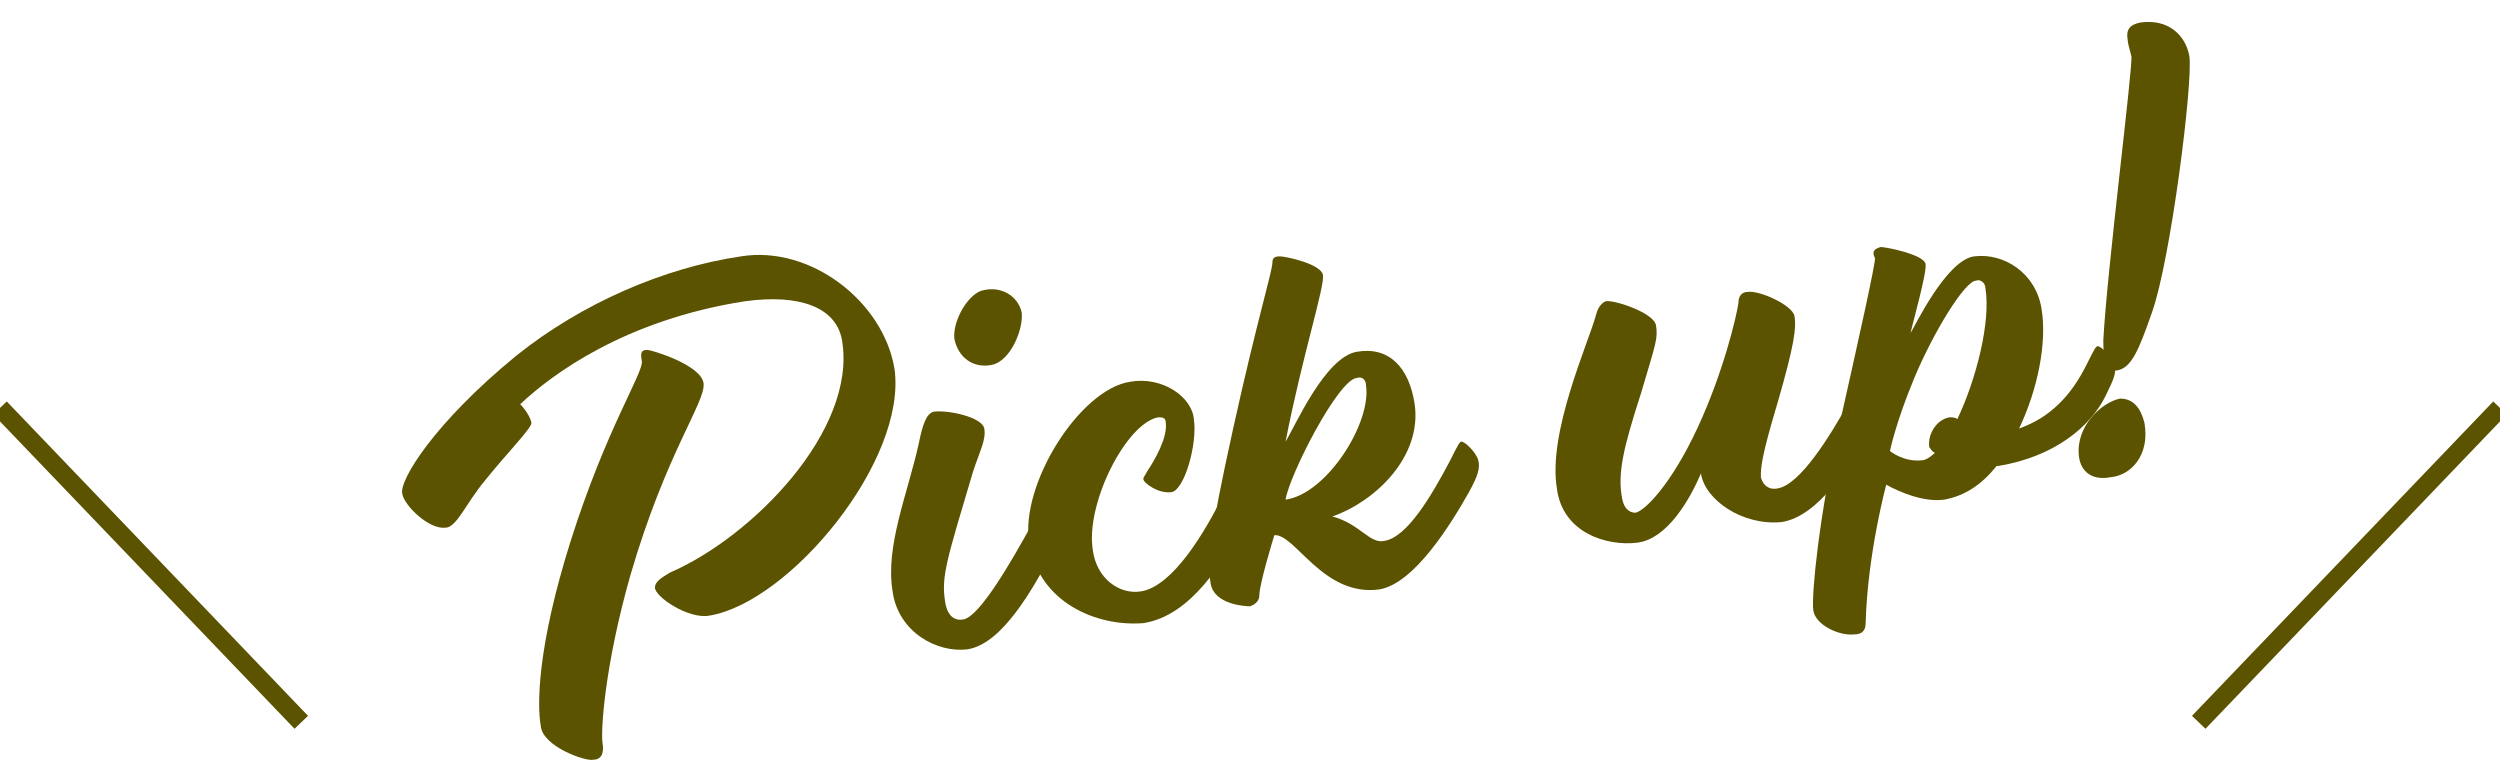
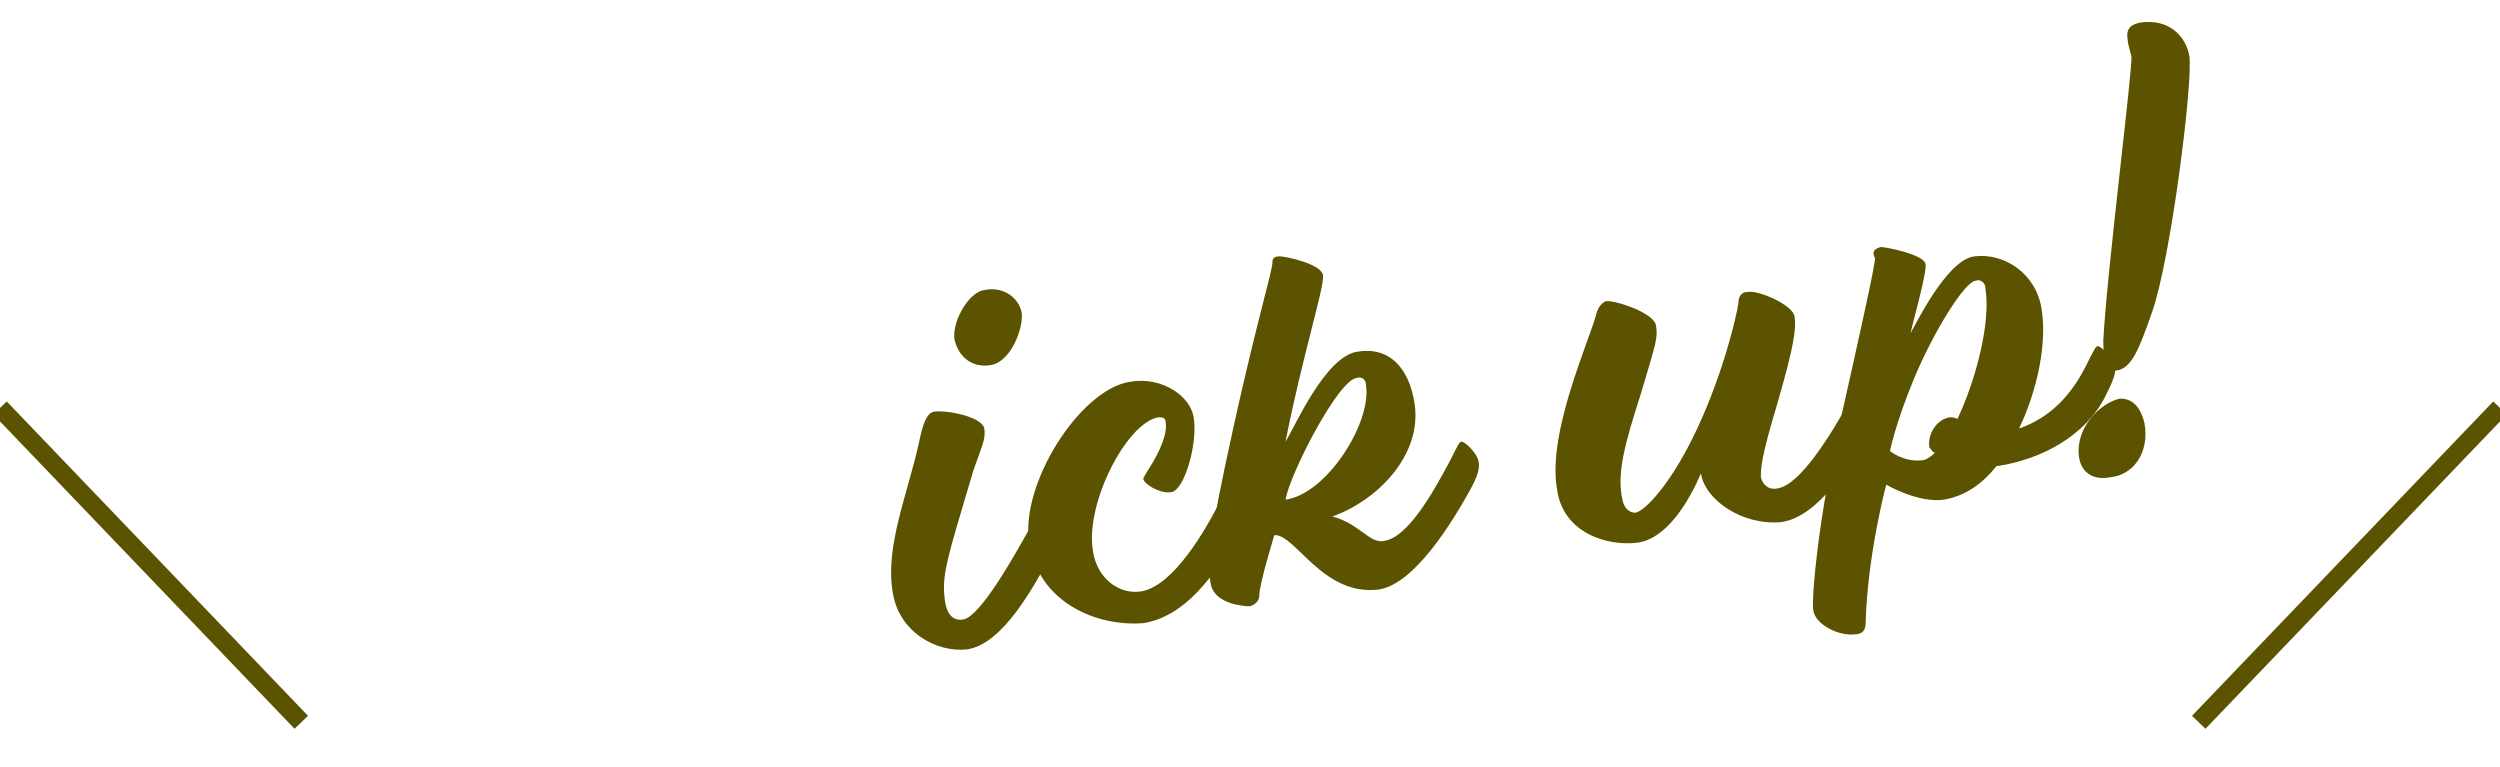
<svg xmlns="http://www.w3.org/2000/svg" version="1.1" id="レイヤー_1" x="0px" y="0px" viewBox="0 0 133.6 41" style="enable-background:new 0 0 133.6 41;" xml:space="preserve">
  <style type="text/css">
	.st0{fill:#5B5300;}
	.st1{fill:none;stroke:#5B5300;stroke-miterlimit:10;}
</style>
  <g>
-     <path class="st0" d="M27.6,19c3.5-2.8,7.9-4.7,12-5.3c3.7-0.6,7.6,2.4,8.2,6c0.7,4.9-5.6,12.5-9.9,13.2c-1.1,0.2-2.9-1-2.9-1.5   c0-0.3,0.3-0.5,0.8-0.8c4.4-1.9,10-7.6,9.2-12.4c-0.3-1.8-2.3-2.5-5.2-2.1c-6.4,1-10.3,3.9-12,5.5c0,0,0.5,0.5,0.6,1   c0,0.3-1.3,1.6-2.5,3.1c-1,1.2-1.5,2.5-2.1,2.5c-0.9,0.1-2.2-1.2-2.3-1.8C21.3,25.7,23.2,22.6,27.6,19z M34.6,18.7   c0.2,0,2.9,0.8,3,1.8s-2,3.7-3.9,10.2c-1.4,4.9-1.6,8.4-1.5,9c0.1,0.6-0.1,0.9-0.5,0.9c-0.4,0.1-2.7-0.7-2.8-1.8   c-0.2-1.1-0.2-4.2,1.6-9.9c1.9-6,3.9-9,3.8-9.6C34.2,18.8,34.3,18.7,34.6,18.7z" />
    <path class="st0" d="M55.1,28.1c0.4-0.8,0.5-1,0.6-1c0.2,0,0.8,0.6,0.9,1c0.1,0.4,0,0.8-0.5,1.7c-0.9,1.6-2.5,4.6-4.4,4.9   c-1.6,0.2-3.7-0.9-4-3.1c-0.4-2.4,0.8-5.2,1.4-7.9c0.2-1,0.4-1.6,0.8-1.7c0.8-0.1,2.6,0.3,2.7,0.9c0.1,0.6-0.2,1.1-0.6,2.3   c-1.4,4.7-1.7,5.6-1.5,6.9c0.1,0.8,0.5,1.1,1,1C52.4,32.9,54.1,29.9,55.1,28.1z M54.6,16.7c0.1,0.9-0.6,2.6-1.6,2.8   c-1,0.2-1.8-0.4-2-1.4c-0.1-1,0.8-2.5,1.6-2.6C53.5,15.3,54.4,15.8,54.6,16.7z" />
-     <path class="st0" d="M55,29c-0.5-3.1,2.7-8.2,5.4-8.6c1.7-0.3,3.3,0.8,3.4,2c0.2,1.3-0.5,3.8-1.2,3.9c-0.7,0.1-1.5-0.5-1.5-0.7   c0-0.1,0.1-0.2,0.2-0.4c0.4-0.6,1.1-1.8,1-2.6c0-0.3-0.2-0.3-0.4-0.3c-1.7,0.3-3.9,4.6-3.5,7.1c0.2,1.5,1.4,2.4,2.6,2.2   c1.7-0.3,3.4-3.2,4.3-5c0.4-0.8,0.5-1,0.6-1c0.2,0,0.8,0.6,0.9,1c0.1,0.4,0,0.8-0.5,1.7c-0.9,1.6-2.6,4.6-5.2,5   C58.6,33.5,55.5,32.2,55,29z" />
+     <path class="st0" d="M55,29c-0.5-3.1,2.7-8.2,5.4-8.6c1.7-0.3,3.3,0.8,3.4,2c0.2,1.3-0.5,3.8-1.2,3.9c-0.7,0.1-1.5-0.5-1.5-0.7   c0-0.1,0.1-0.2,0.2-0.4c0.4-0.6,1.1-1.8,1-2.6c0-0.3-0.2-0.3-0.4-0.3c-1.7,0.3-3.9,4.6-3.5,7.1c0.2,1.5,1.4,2.4,2.6,2.2   c1.7-0.3,3.4-3.2,4.3-5c0.4-0.8,0.5-1,0.6-1c0.2,0,0.8,0.6,0.9,1c0.1,0.4,0,0.8-0.5,1.7c-0.9,1.6-2.6,4.6-5.2,5   C58.6,33.5,55.5,32.2,55,29" />
    <path class="st0" d="M68.1,28.6c0,0-0.8,2.6-0.8,3.2c0,0.3-0.2,0.5-0.5,0.6c-0.3,0-1.9-0.1-2.1-1.2c-0.2-1.1-0.1-2.4,1.2-8.3   c1.3-5.9,2.1-8.4,2.1-8.9c0-0.2,0.1-0.3,0.4-0.3c0.3,0,2.2,0.4,2.3,1c0.1,0.6-1.1,4.3-2,8.9c0.5-0.8,2.1-4.5,3.8-4.8   c1.7-0.3,2.8,0.8,3.1,2.8c0.4,2.8-2.1,5.2-4.4,6c1.5,0.4,2,1.5,2.8,1.3c1.2-0.2,2.5-2.4,3.5-4.3c0.4-0.8,0.5-1,0.6-1   c0.2,0,0.8,0.6,0.9,1c0.1,0.4,0,0.8-0.5,1.7c-0.9,1.6-2.9,4.9-4.8,5.2C70.7,31.9,69.2,28.5,68.1,28.6z M68.7,26.7   c2.2-0.3,4.6-4.1,4.3-6.1c0-0.3-0.2-0.5-0.5-0.4C71.5,20.3,68.9,25.4,68.7,26.7z" />
    <path class="st0" d="M90.9,25.3c-0.6,1.4-1.8,3.5-3.4,3.7c-1.6,0.2-4-0.5-4.3-2.9c-0.5-3,1.7-7.8,2.1-9.3c0.1-0.4,0.3-0.6,0.5-0.7   c0.4-0.1,2.6,0.6,2.7,1.3c0.1,0.7,0,0.9-0.8,3.6c-0.9,2.8-1.3,4.3-1,5.7c0.1,0.5,0.4,0.7,0.7,0.7c0.5-0.1,1.9-1.5,3.3-4.5   c1.4-3,2.1-6,2.2-6.7c0-0.4,0.2-0.6,0.5-0.6c0.6-0.1,2.4,0.7,2.5,1.3c0.1,0.6,0,1.5-0.9,4.6c-0.9,3-0.9,3.5-0.9,4   c0.1,0.4,0.4,0.7,0.9,0.6c1.2-0.2,2.8-2.8,3.8-4.6c0.4-0.8,0.5-1,0.6-1c0.2,0,0.8,0.6,0.9,1c0.1,0.4,0,0.8-0.5,1.7   c-0.9,1.6-2.6,4.4-4.6,4.7C93.1,28.1,91.1,26.7,90.9,25.3z" />
    <path class="st0" d="M100.5,13.2c0.3,0,2.3,0.4,2.4,0.9c0.1,0.4-0.7,3.2-0.8,3.7c0.2-0.3,1.9-3.9,3.4-4.1c1.6-0.2,3.3,0.9,3.6,2.8   c0.3,1.8-0.2,4.3-1.2,6.4c1.7-0.6,2.8-1.8,3.6-3.4c0.4-0.8,0.5-1,0.6-1c0.2,0,0.8,0.6,0.9,1c0.1,0.4,0,0.7-0.5,1.7   c-0.8,1.6-2.7,3.2-5.7,3.7l-0.1,0c-0.8,1-1.7,1.6-2.8,1.8c-1.4,0.2-3.1-0.8-3.1-0.8s-1,3.7-1.1,7.4c0,0.4-0.2,0.6-0.6,0.6   c-0.8,0.1-2.1-0.5-2.2-1.3s0.3-5,1.4-9.9c1.1-4.9,1.9-8.5,1.9-8.9C100,13.4,100.2,13.3,100.5,13.2z M102.3,20.2   c-1,2.4-1.3,3.9-1.3,3.9s0.7,0.6,1.7,0.5c0.2,0,0.5-0.2,0.7-0.4c-0.2-0.1-0.2-0.2-0.3-0.3c-0.1-0.7,0.4-1.5,1.1-1.6   c0.1,0,0.3,0,0.4,0.1c1-2.1,1.8-5.2,1.5-7c0-0.3-0.3-0.5-0.5-0.4C105,15,103.3,17.8,102.3,20.2z" />
    <path class="st0" d="M114.6,22.6c0.3,1.7-0.7,2.8-1.8,2.9c-1,0.2-1.6-0.3-1.7-1.1c-0.2-1.6,1.2-2.9,2.2-3.1   C114,21.3,114.4,21.8,114.6,22.6z M114.4,1.2c1.5-0.2,2.4,0.7,2.6,1.8c0.2,1.4-1,10.9-2,13.7c-0.7,2-1.1,3-1.9,3.1   c-0.5,0.1-0.7-0.5-0.7-1.6c0.2-3.8,1.6-14.7,1.5-15.2c-0.1-0.4-0.2-0.7-0.2-0.9C113.6,1.5,113.9,1.3,114.4,1.2z" />
  </g>
  <line class="st1" x1="0" y1="21.8" x2="16.1" y2="38.6" />
  <line class="st1" x1="133.6" y1="21.8" x2="117.5" y2="38.6" />
</svg>